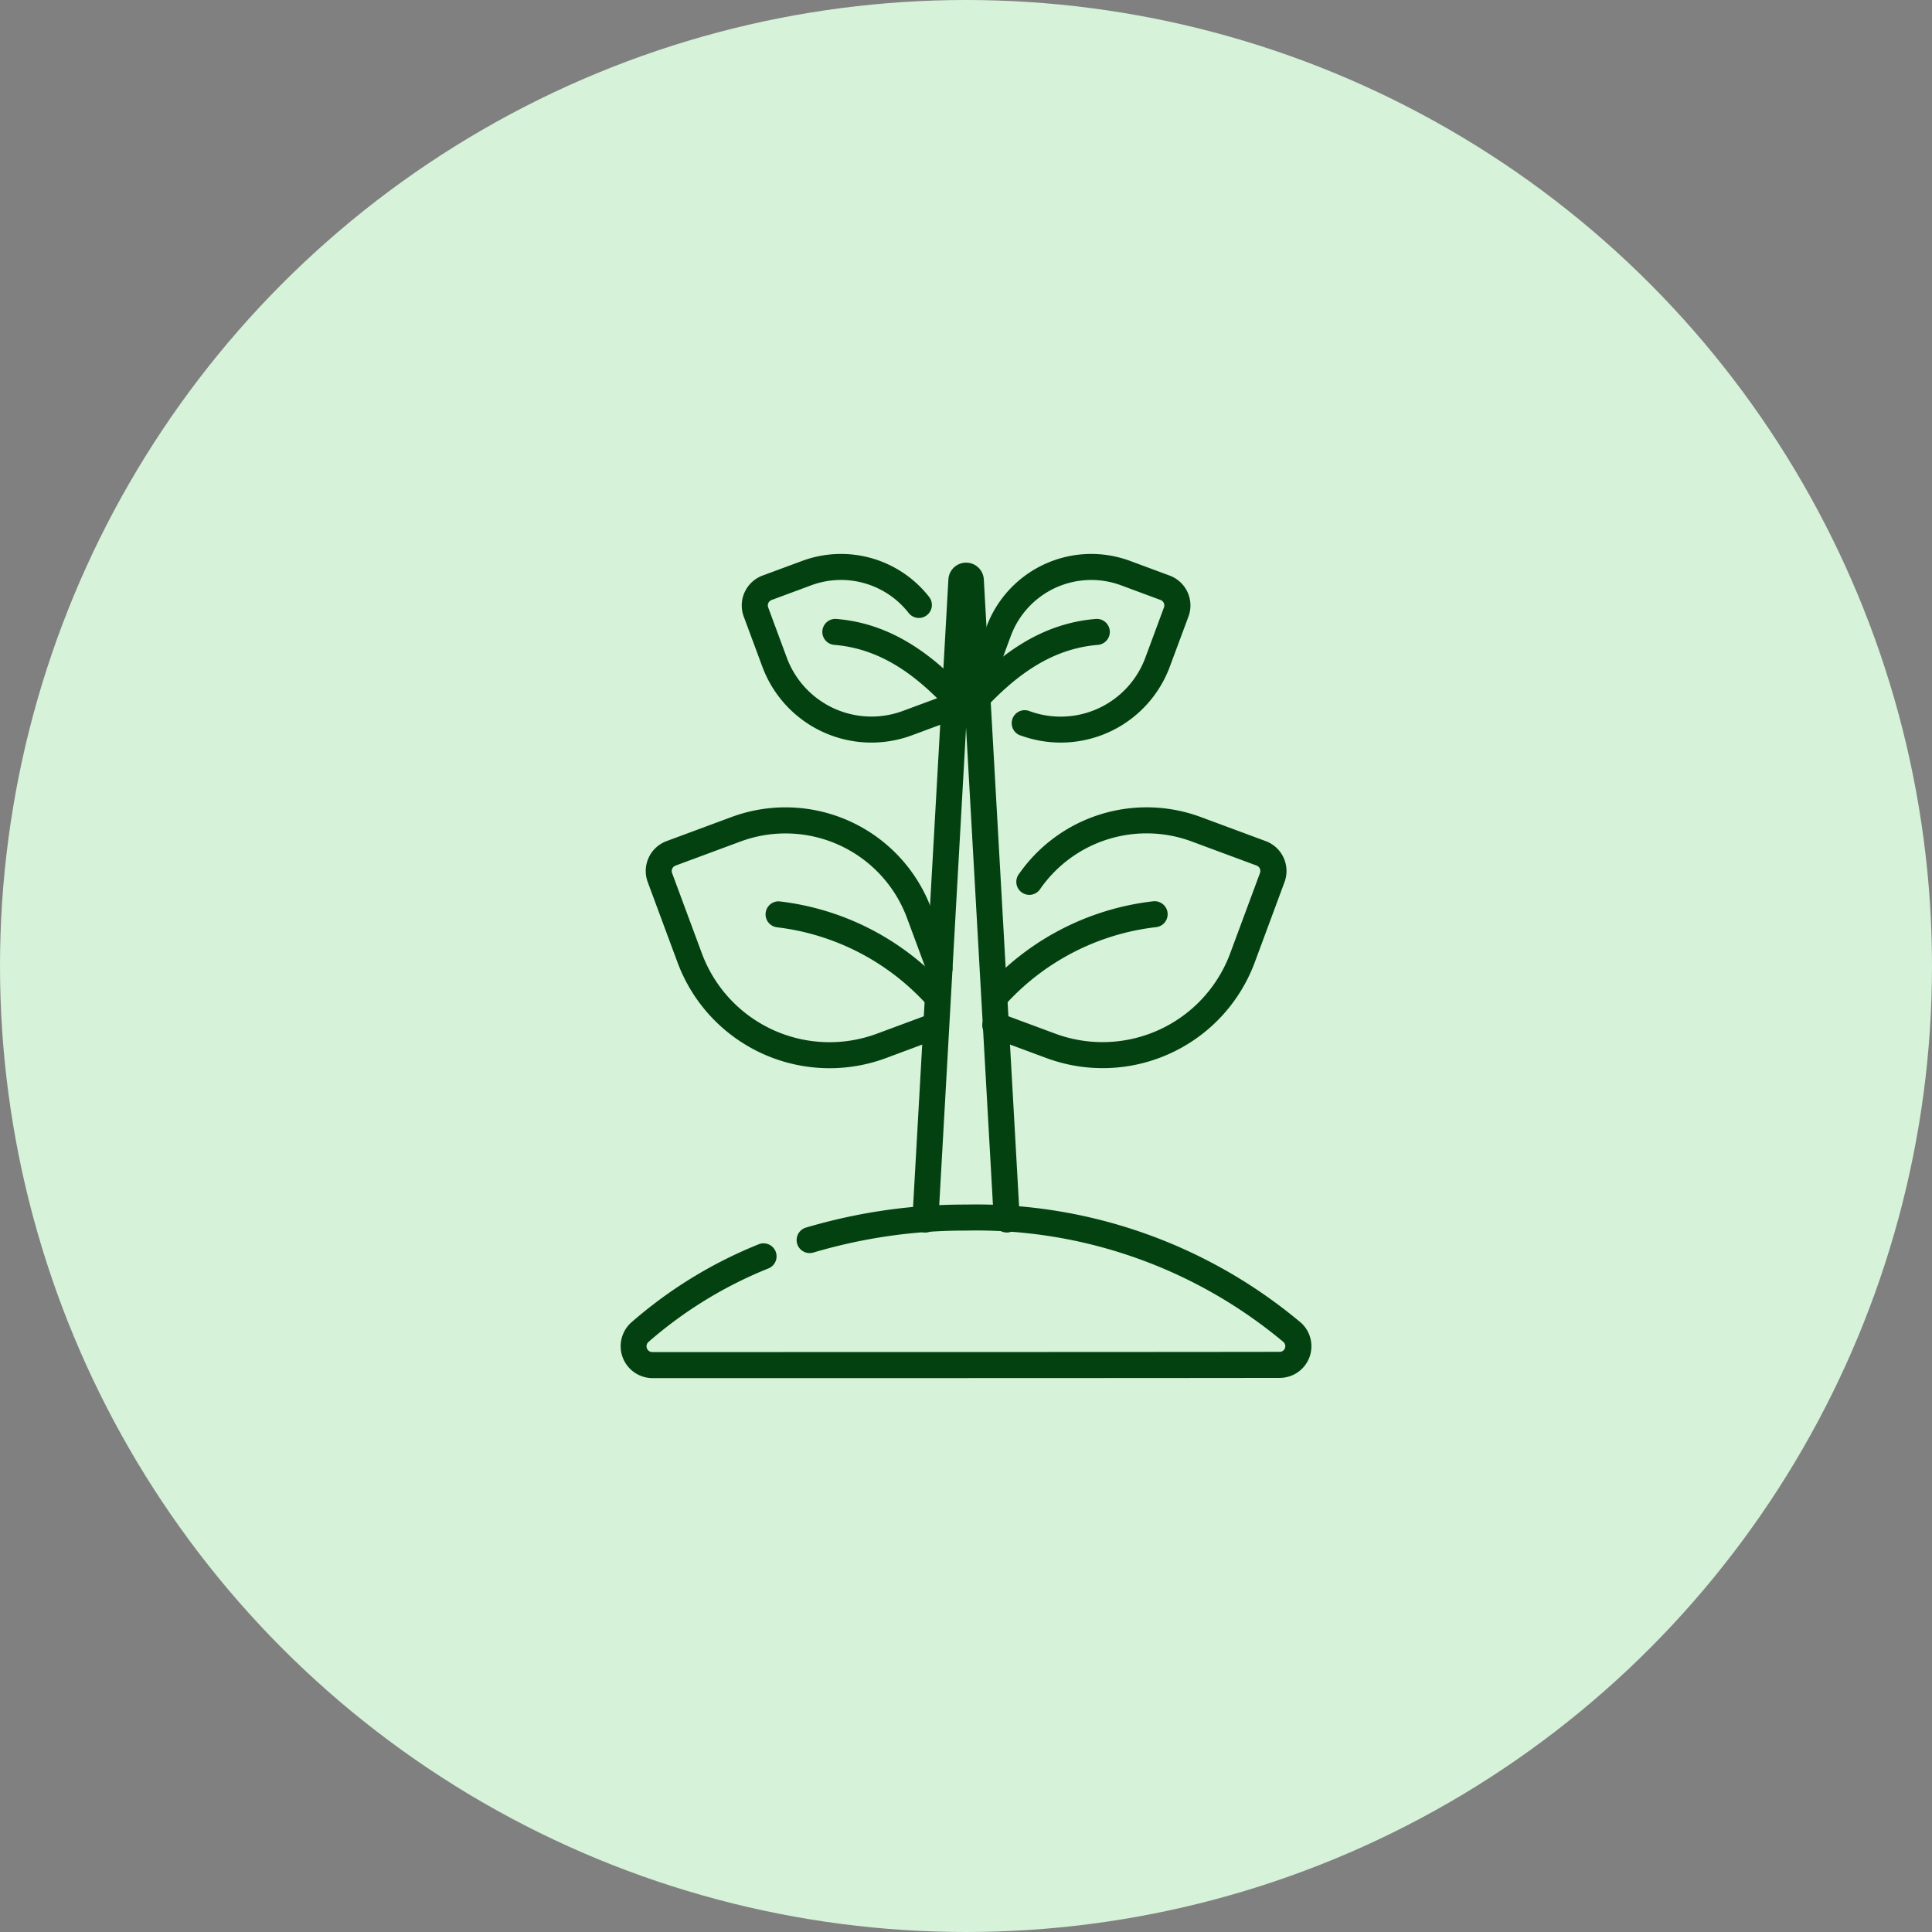
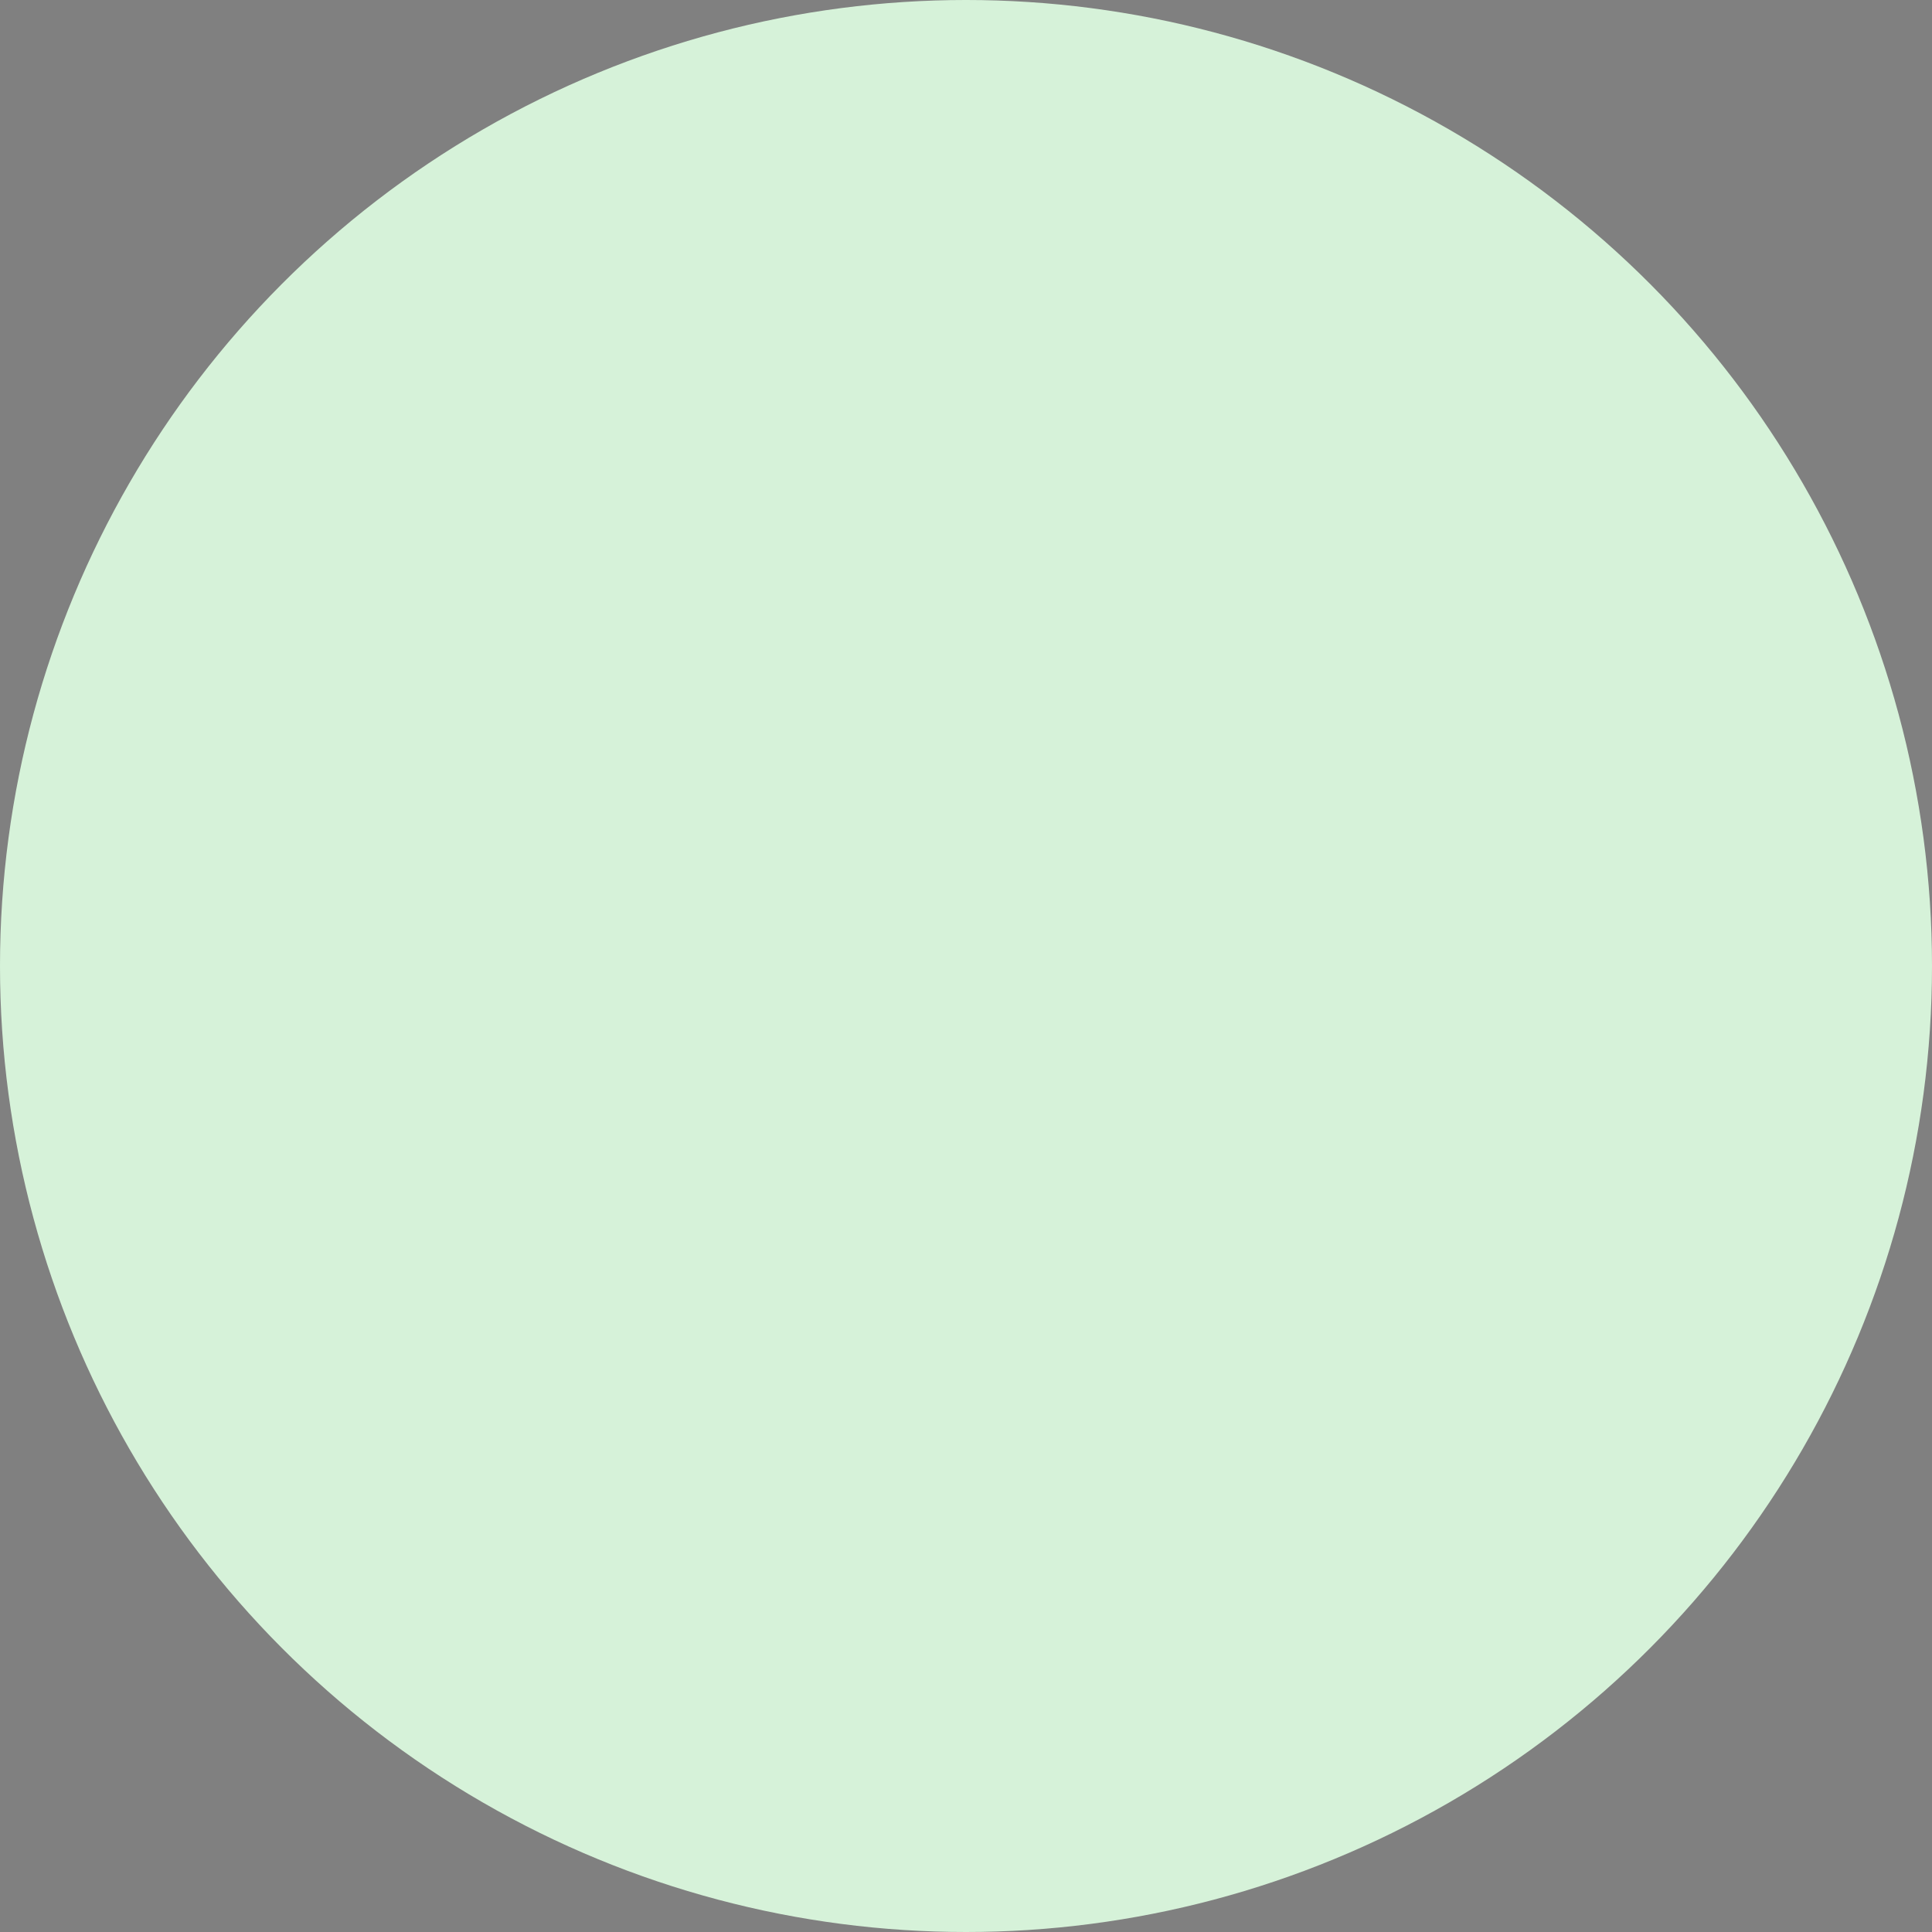
<svg xmlns="http://www.w3.org/2000/svg" width="100" height="100" viewBox="0 0 100 100">
  <rect x="0" y="0" width="100" height="100" fill="#808080" stroke="none" />
  <defs>
    <clipPath id="clip-path">
-       <circle id="Ellipse_15" data-name="Ellipse 15" cx="50" cy="50" r="50" transform="translate(1069 3017)" fill="#d6f2d9" />
-     </clipPath>
+       </clipPath>
  </defs>
  <g id="Icon" transform="translate(-1069 -3017)">
    <circle id="Ellipse_4" data-name="Ellipse 4" cx="50" cy="50" r="50" transform="translate(1069 3017)" fill="#d6f2d9" />
    <g id="Mask_Group_4" data-name="Mask Group 4" clip-path="url(#clip-path)">
      <g id="plant_17962754" transform="translate(1092.504 3045.145)">
        <path id="Path_27042" data-name="Path 27042" d="M53.017,43.2l2.842,1.054a8.394,8.394,0,0,0,10.789-4.952l1.54-4.153a1.65,1.65,0,0,0-.974-2.122l-3.356-1.245a8.056,8.056,0,0,0-9.4,2.926.674.674,0,1,0,1.1.773,6.708,6.708,0,0,1,7.824-2.436l3.356,1.245a.3.3,0,0,1,.179.391l-1.54,4.153a7.047,7.047,0,0,1-9.058,4.157l-2.841-1.054a.674.674,0,1,0-.468,1.263Z" transform="translate(-25.206 -17.636)" fill="#034210" fill-rule="evenodd" />
        <path id="Path_27043" data-name="Path 27043" d="M53.195,9.915a6.022,6.022,0,0,0,7.74-3.552L61.9,3.769a1.65,1.65,0,0,0-.974-2.122L58.88.888A5.785,5.785,0,0,0,51.445,4.3l-1.12,3.02a.674.674,0,1,0,1.263.468l1.12-3.02a4.438,4.438,0,0,1,5.7-2.618l2.043.758a.3.3,0,0,1,.18.39l-.963,2.6a4.675,4.675,0,0,1-6.009,2.758.673.673,0,1,0-.468,1.263Z" transform="translate(-23.89 0)" fill="#034210" fill-rule="evenodd" />
        <path id="Path_27044" data-name="Path 27044" d="M26.473,41.941l-2.842,1.054a7.047,7.047,0,0,1-9.058-4.157l-1.54-4.153a.3.3,0,0,1,.179-.391l3.357-1.245A6.705,6.705,0,0,1,25.188,37l1.055,2.844a.673.673,0,0,0,1.263-.469l-1.054-2.843a8.053,8.053,0,0,0-10.35-4.75l-3.357,1.245a1.651,1.651,0,0,0-.974,2.122l1.54,4.153A8.394,8.394,0,0,0,24.1,44.258L26.941,43.2a.674.674,0,0,0-.468-1.263Z" transform="translate(-1.748 -17.636)" fill="#034210" fill-rule="evenodd" />
        <path id="Path_27045" data-name="Path 27045" d="M34.091,7.752l-2.427.9A4.675,4.675,0,0,1,25.656,5.9L24.693,3.3a.3.3,0,0,1,.179-.391l2.044-.758a4.44,4.44,0,0,1,5.044,1.43.673.673,0,0,0,1.062-.828A5.788,5.788,0,0,0,26.448.888L24.4,1.646a1.651,1.651,0,0,0-.974,2.122l.963,2.595a6.022,6.022,0,0,0,7.74,3.552l2.427-.9a.674.674,0,1,0-.468-1.263Z" transform="translate(-8.434 0)" fill="#034210" fill-rule="evenodd" />
        <path id="Path_27046" data-name="Path 27046" d="M54.1,47.871a12.453,12.453,0,0,1,7.617-3.854.674.674,0,1,0-.115-1.342A13.76,13.76,0,0,0,53.17,46.9a.674.674,0,0,0,.932.973Z" transform="translate(-25.427 -24.168)" fill="#034210" fill-rule="evenodd" />
-         <path id="Path_27047" data-name="Path 27047" d="M50.832,13.249c1.673-1.822,3.527-3.275,6-3.488a.674.674,0,1,0-.115-1.342c-2.825.242-4.974,1.841-6.882,3.919a.674.674,0,1,0,.992.911Z" transform="translate(-23.535 -4.525)" fill="#034210" fill-rule="evenodd" />
        <path id="Path_27048" data-name="Path 27048" d="M35.311,46.9a13.762,13.762,0,0,0-8.435-4.223.674.674,0,0,0-.115,1.342,12.453,12.453,0,0,1,7.618,3.854.674.674,0,0,0,.932-.973Z" transform="translate(-10.05 -24.168)" fill="#034210" fill-rule="evenodd" />
        <path id="Path_27049" data-name="Path 27049" d="M40.769,12.338c-1.907-2.078-4.056-3.677-6.881-3.919a.674.674,0,1,0-.115,1.342c2.477.212,4.332,1.665,6,3.488a.674.674,0,1,0,.992-.911Z" transform="translate(-14.07 -4.525)" fill="#034210" fill-rule="evenodd" />
        <path id="Path_27050" data-name="Path 27050" d="M46.8,10.13l1.435,25.464a.674.674,0,1,0,1.345-.076L47.719,2.447a.918.918,0,0,0-1.833,0L44.024,35.519a.674.674,0,1,0,1.345.076Z" transform="translate(-20.301 -0.604)" fill="#034210" fill-rule="evenodd" />
        <path id="Path_27051" data-name="Path 27051" d="M18.575,81.961A27.6,27.6,0,0,1,26.5,80.818a24.786,24.786,0,0,1,16.435,5.774.3.3,0,0,1,.068.319.292.292,0,0,1-.271.183h0c-6.662.012-25.8.012-32.463.012a.3.3,0,0,1-.221-.512,21.759,21.759,0,0,1,6.21-3.813.674.674,0,1,0-.511-1.247,23.108,23.108,0,0,0-6.6,4.061l-.019.018a1.651,1.651,0,0,0,1.145,2.841c6.662,0,25.8,0,32.465-.012A1.639,1.639,0,0,0,43.87,85.62l-.018-.017A26.132,26.132,0,0,0,26.5,79.471a28.94,28.94,0,0,0-8.314,1.2.674.674,0,0,0,.388,1.29Z" transform="translate(0 -45.268)" fill="#034210" fill-rule="evenodd" />
      </g>
    </g>
  </g>
</svg>